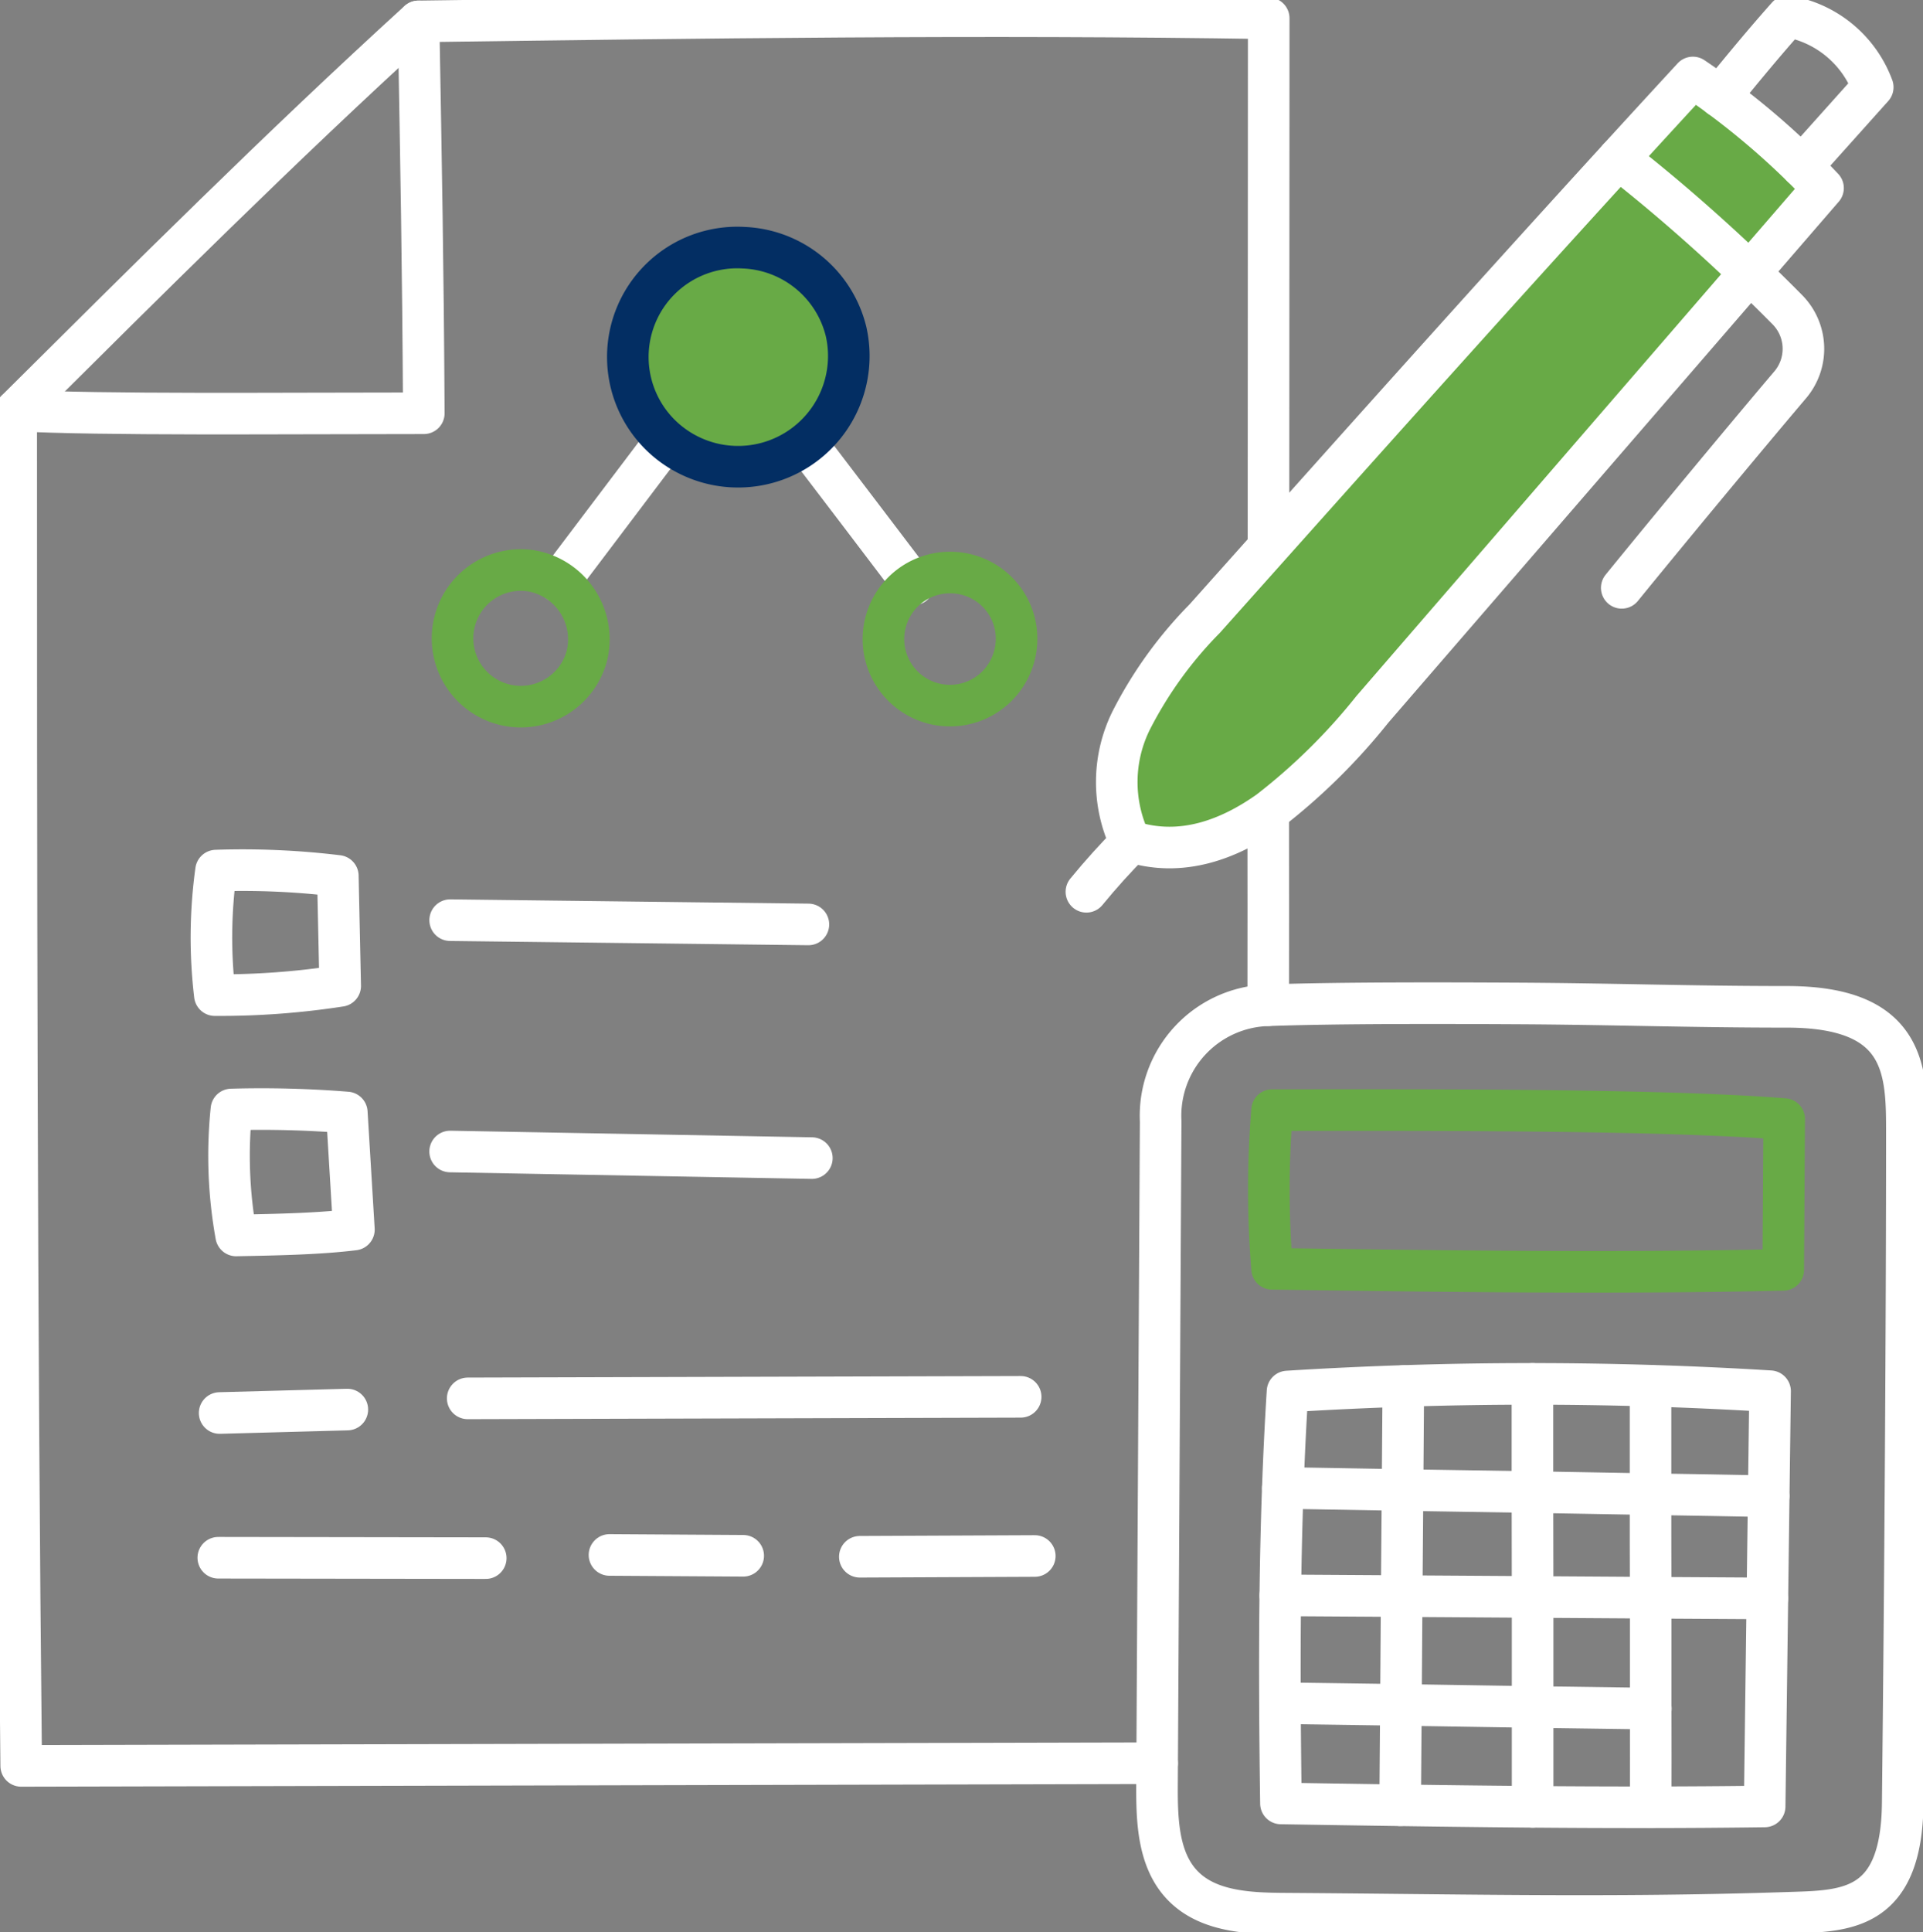
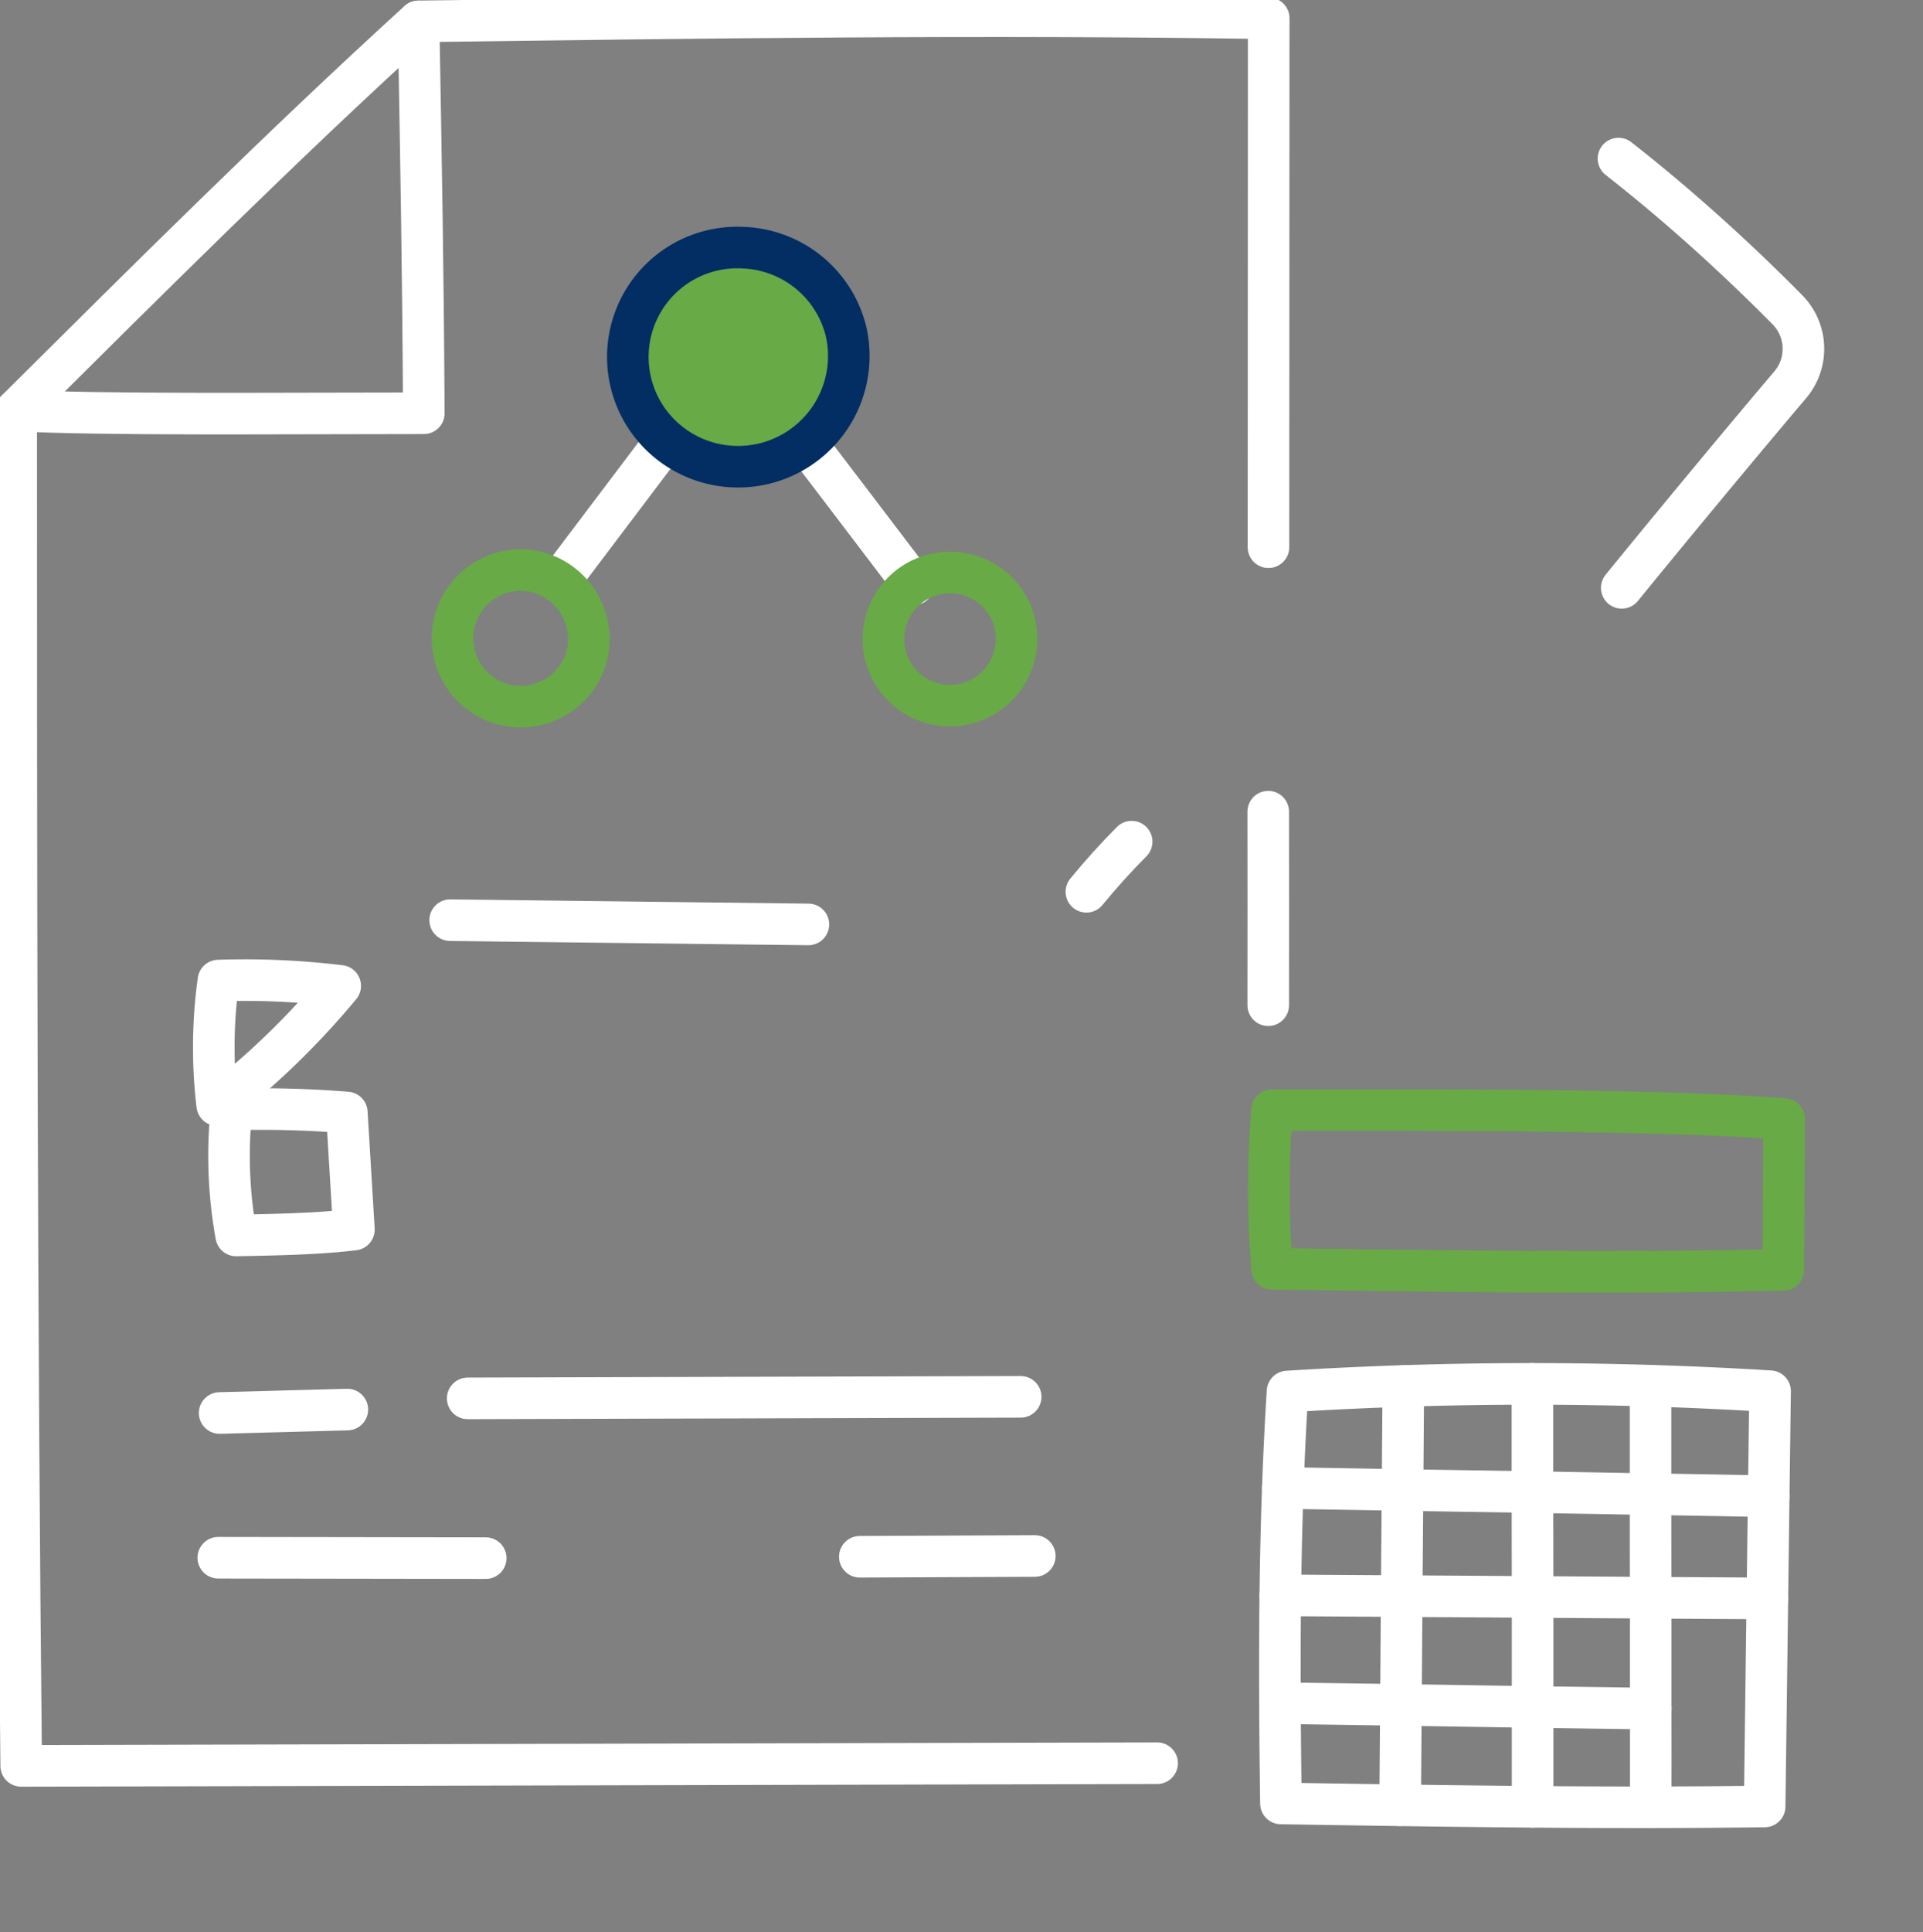
<svg xmlns="http://www.w3.org/2000/svg" id="Group_3146" data-name="Group 3146" width="92.503" height="92.919" viewBox="0 0 92.503 92.919">
  <rect x="0" y="0" width="92.503" height="92.919" fill="#808080" stroke="none" />
  <defs>
    <clipPath id="clip-path">
      <rect id="Rectangle_1536" data-name="Rectangle 1536" width="92.503" height="92.919" fill="none" stroke="#fff" stroke-width="2" />
    </clipPath>
  </defs>
  <g id="Group_3145" data-name="Group 3145" clip-path="url(#clip-path)">
    <path id="Path_7730" data-name="Path 7730" d="M62.739,28.037q.006-12.714.012-25.437c-13.786-.22-27.34-.033-40.9.15C15.177,8.837,8.845,15.156,2.5,21.459c0,21.639.008,43.274.241,65.184q27.323-.063,54.642-.129" transform="translate(-1.721 -1.721)" fill="none" stroke="#fff" stroke-linecap="round" stroke-linejoin="round" stroke-width="2" />
    <path id="Path_7731" data-name="Path 7731" d="M195.767,134.558q.006-4.656,0-9.307v0" transform="translate(-134.761 -86.217)" fill="none" stroke="#fff" stroke-linecap="round" stroke-linejoin="round" stroke-width="2" />
    <path id="Path_7732" data-name="Path 7732" d="M21.859,3.305c.123,7.044.211,11.582.252,18.844-7.08,0-15.433.087-19.607-.134" transform="translate(-1.724 -2.275)" fill="none" stroke="#fff" stroke-linecap="round" stroke-linejoin="round" stroke-width="2" />
    <path id="Path_7736" data-name="Path 7736" d="M91.442,67.914q-2.58,3.409-5.156,6.822" transform="translate(-59.397 -46.75)" fill="none" stroke="#fff" stroke-linecap="round" stroke-linejoin="round" stroke-width="2" />
    <path id="Path_7737" data-name="Path 7737" d="M129.589,75.187q-2.58-3.4-5.169-6.793" transform="translate(-85.648 -47.081)" fill="none" stroke="#fff" stroke-linecap="round" stroke-linejoin="round" stroke-width="2" />
-     <path id="Path_7738" data-name="Path 7738" d="M38.834,139.875q-.057-2.645-.114-5.289a37.907,37.907,0,0,0-5.859-.256,23.419,23.419,0,0,0-.057,5.989A37.99,37.99,0,0,0,38.834,139.875Z" transform="translate(-22.469 -92.463)" fill="none" stroke="#fff" stroke-linecap="round" stroke-linejoin="round" stroke-width="2" />
+     <path id="Path_7738" data-name="Path 7738" d="M38.834,139.875a37.907,37.907,0,0,0-5.859-.256,23.419,23.419,0,0,0-.057,5.989A37.99,37.99,0,0,0,38.834,139.875Z" transform="translate(-22.469 -92.463)" fill="none" stroke="#fff" stroke-linecap="round" stroke-linejoin="round" stroke-width="2" />
    <path id="Path_7739" data-name="Path 7739" d="M41.365,176.965l-.341-5.631a51.5,51.5,0,0,0-5.551-.144,21.6,21.6,0,0,0,.228,6.058C37.691,177.21,39.682,177.172,41.365,176.965Z" transform="translate(-24.341 -117.835)" fill="none" stroke="#fff" stroke-linecap="round" stroke-linejoin="round" stroke-width="2" />
    <path id="Path_7733" data-name="Path 7733" d="M102.541,38.206a5.264,5.264,0,0,0-3.655,9.318,5.326,5.326,0,0,0,8.581-5.286A5.294,5.294,0,0,0,102.541,38.206Z" transform="translate(-66.768 -26.294)" fill="#68aa46" stroke="#032e63" stroke-linecap="round" stroke-linejoin="round" stroke-width="2" />
    <path id="Path_7734" data-name="Path 7734" d="M73.672,88.017a3.285,3.285,0,1,0,2.677,4.019A3.344,3.344,0,0,0,73.672,88.017Z" transform="translate(-48.103 -60.564)" fill="none" stroke="#68aa46" stroke-linecap="round" stroke-linejoin="round" stroke-width="2" />
    <path id="Path_7735" data-name="Path 7735" d="M139.759,88.359a3.2,3.2,0,1,0,2.9,4.035A3.183,3.183,0,0,0,139.759,88.359Z" transform="translate(-93.875 -60.821)" fill="none" stroke="#68aa46" stroke-linecap="round" stroke-linejoin="round" stroke-width="2" />
    <path id="Path_7740" data-name="Path 7740" d="M69.487,142l17.233.205" transform="translate(-47.833 -97.749)" fill="none" stroke="#fff" stroke-linecap="round" stroke-linejoin="round" stroke-width="2" />
-     <path id="Path_7741" data-name="Path 7741" d="M69.485,177.7l17.4.317" transform="translate(-47.832 -122.324)" fill="none" stroke="#fff" stroke-linecap="round" stroke-linejoin="round" stroke-width="2" />
    <path id="Path_7742" data-name="Path 7742" d="M33.9,217.692l6.143-.166" transform="translate(-23.335 -149.74)" fill="none" stroke="#fff" stroke-linecap="round" stroke-linejoin="round" stroke-width="2" />
    <path id="Path_7743" data-name="Path 7743" d="M72.195,215.633l26.6-.074" transform="translate(-49.697 -148.385)" fill="none" stroke="#fff" stroke-linecap="round" stroke-linejoin="round" stroke-width="2" />
    <path id="Path_7744" data-name="Path 7744" d="M33.7,240.393l12.866.019" transform="translate(-23.2 -165.481)" fill="none" stroke="#fff" stroke-linecap="round" stroke-linejoin="round" stroke-width="2" />
-     <path id="Path_7745" data-name="Path 7745" d="M94.081,239.962l6.433.04" transform="translate(-64.763 -165.184)" fill="none" stroke="#fff" stroke-linecap="round" stroke-linejoin="round" stroke-width="2" />
    <path id="Path_7746" data-name="Path 7746" d="M132.728,240.16l8.416-.037" transform="translate(-91.367 -165.295)" fill="none" stroke="#fff" stroke-linecap="round" stroke-linejoin="round" stroke-width="2" />
-     <path id="Path_7747" data-name="Path 7747" d="M173.018,48.683a6.661,6.661,0,0,1,.069-5.831,19.715,19.715,0,0,1,3.528-4.877c7.773-8.708,15.546-17.417,23.479-26.019a37.3,37.3,0,0,1,6.26,5.319L184.677,42.342a29.211,29.211,0,0,1-4.974,4.9C177.8,48.592,175.478,49.489,173.018,48.683Z" transform="translate(-118.66 -8.23)" fill="#68aa46" stroke="#fff" stroke-linecap="round" stroke-linejoin="round" stroke-width="2" />
-     <path id="Path_7748" data-name="Path 7748" d="M178.777,160.492q-.087,15.974-.175,31.948c-.009,1.7.054,3.6,1.245,4.819,1.209,1.239,3.139,1.331,4.87,1.342,8.454.056,15.731.239,24.181-.04,2.76-.091,5.515,0,5.574-5.258.12-10.674.2-23.681.2-32.189,0-2.995.017-6.123-5.77-6.123-4.7,0-8.33-.139-13.034-.163-3.362-.017-8.553-.034-11.913.087A5.317,5.317,0,0,0,178.777,160.492Z" transform="translate(-122.945 -106.572)" fill="none" stroke="#fff" stroke-linecap="round" stroke-linejoin="round" stroke-width="2" />
    <path id="Path_7749" data-name="Path 7749" d="M169.877,129.887q-1.147,1.153-2.177,2.41" transform="translate(-115.441 -89.411)" fill="none" stroke="#fff" stroke-linecap="round" stroke-linejoin="round" stroke-width="2" />
-     <path id="Path_7750" data-name="Path 7750" d="M265.487,6.387c1.084-1.33,2.165-2.639,3.253-3.86a5.333,5.333,0,0,1,4.1,3.407q-1.708,1.907-3.411,3.806" transform="translate(-182.755 -1.74)" fill="none" stroke="#fff" stroke-linecap="round" stroke-linejoin="round" stroke-width="2" />
    <path id="Path_7751" data-name="Path 7751" d="M249.991,45.116c2.26-2.78,5.971-7.251,8.1-9.76a2.675,2.675,0,0,0-.125-3.606q-.9-.91-1.816-1.787c-2.078-1.99-4.217-3.847-6.316-5.489" transform="translate(-171.979 -16.847)" fill="none" stroke="#fff" stroke-linecap="round" stroke-linejoin="round" stroke-width="2" />
    <path id="Path_7752" data-name="Path 7752" d="M220.613,179q.023-3.626.046-7.252c-6.079-.484-17.67-.429-24.634-.429a46.489,46.489,0,0,0,0,7.631C204.315,179.067,212.6,179.182,220.613,179Z" transform="translate(-134.833 -117.933)" fill="none" stroke="#68aa46" stroke-linecap="round" stroke-linejoin="round" stroke-width="2" />
    <path id="Path_7753" data-name="Path 7753" d="M220.884,233.884q.13-9.984.261-19.968a187.591,187.591,0,0,0-23.213.014c-.407,6.5-.414,12.965-.316,19.81C205.428,233.865,213.241,233.99,220.884,233.884Z" transform="translate(-135.998 -147.012)" fill="none" stroke="#fff" stroke-linecap="round" stroke-linejoin="round" stroke-width="2" />
    <path id="Path_7754" data-name="Path 7754" d="M236.553,213.567q0,2.6,0,5.206,0,2.524.008,5.04,0,2.642,0,5.285,0,2.406,0,4.807" transform="translate(-162.837 -147.014)" fill="none" stroke="#fff" stroke-linecap="round" stroke-linejoin="round" stroke-width="2" />
    <path id="Path_7755" data-name="Path 7755" d="M216.281,213.9q-.019,2.5-.037,5-.025,2.555-.041,5.1-.019,2.618-.037,5.231-.019,2.418-.037,4.828" transform="translate(-148.777 -147.244)" fill="none" stroke="#fff" stroke-linecap="round" stroke-linejoin="round" stroke-width="2" />
    <path id="Path_7756" data-name="Path 7756" d="M254.78,213.847q0,2.612,0,5.219c0,1.662,0,3.32.008,4.978q0,2.668,0,5.327.007,2.375,0,4.749" transform="translate(-175.384 -147.207)" fill="none" stroke="#fff" stroke-linecap="round" stroke-linejoin="round" stroke-width="2" />
    <path id="Path_7757" data-name="Path 7757" d="M197.633,246.194l5.838.037q3.154.025,6.3.041l5.68.037q2.8.019,5.609.033" transform="translate(-136.046 -169.474)" fill="none" stroke="#fff" stroke-linecap="round" stroke-linejoin="round" stroke-width="2" />
    <path id="Path_7758" data-name="Path 7758" d="M198.02,229.62l5.759.1q3.129.05,6.253.1l5.68.1q2.842.044,5.68.1" transform="translate(-136.312 -158.065)" fill="none" stroke="#fff" stroke-linecap="round" stroke-linejoin="round" stroke-width="2" />
    <path id="Path_7759" data-name="Path 7759" d="M197.58,262.834q2.911.043,5.817.083,3.172.05,6.345.1,2.842.037,5.68.079" transform="translate(-136.009 -180.928)" fill="none" stroke="#fff" stroke-linecap="round" stroke-linejoin="round" stroke-width="2" />
  </g>
</svg>